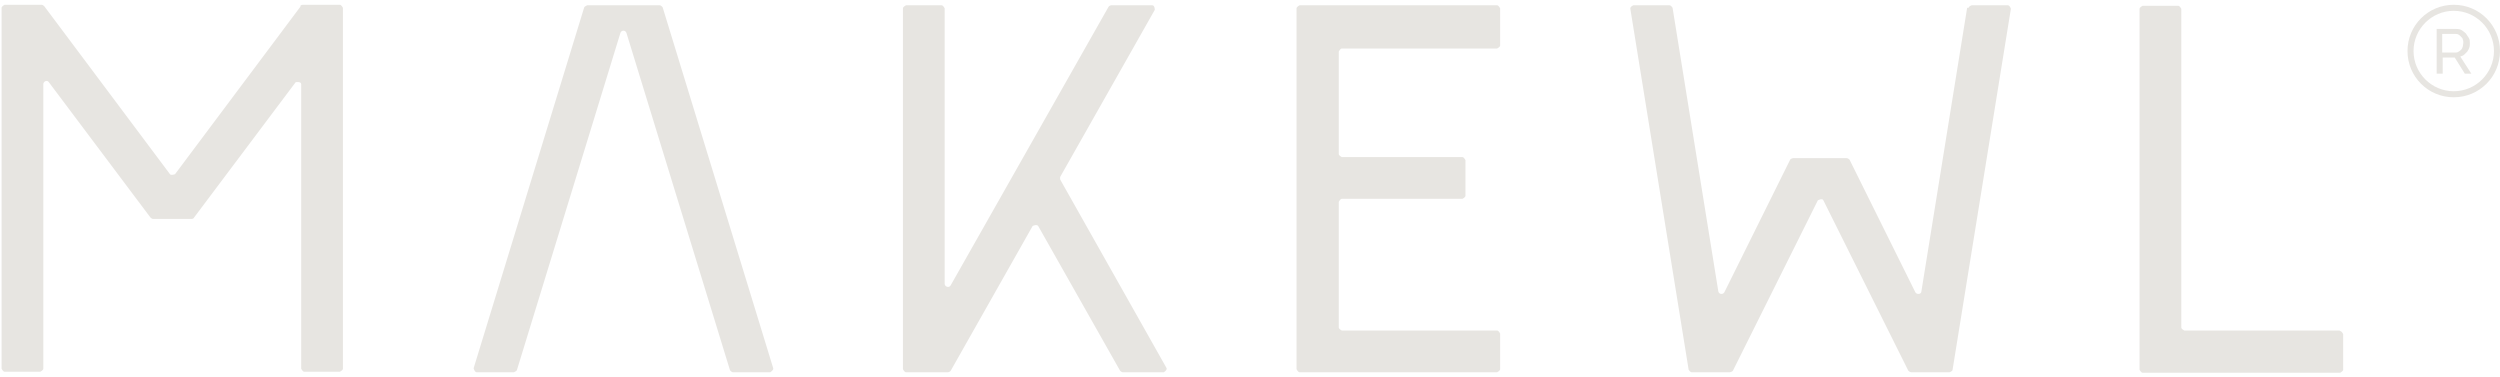
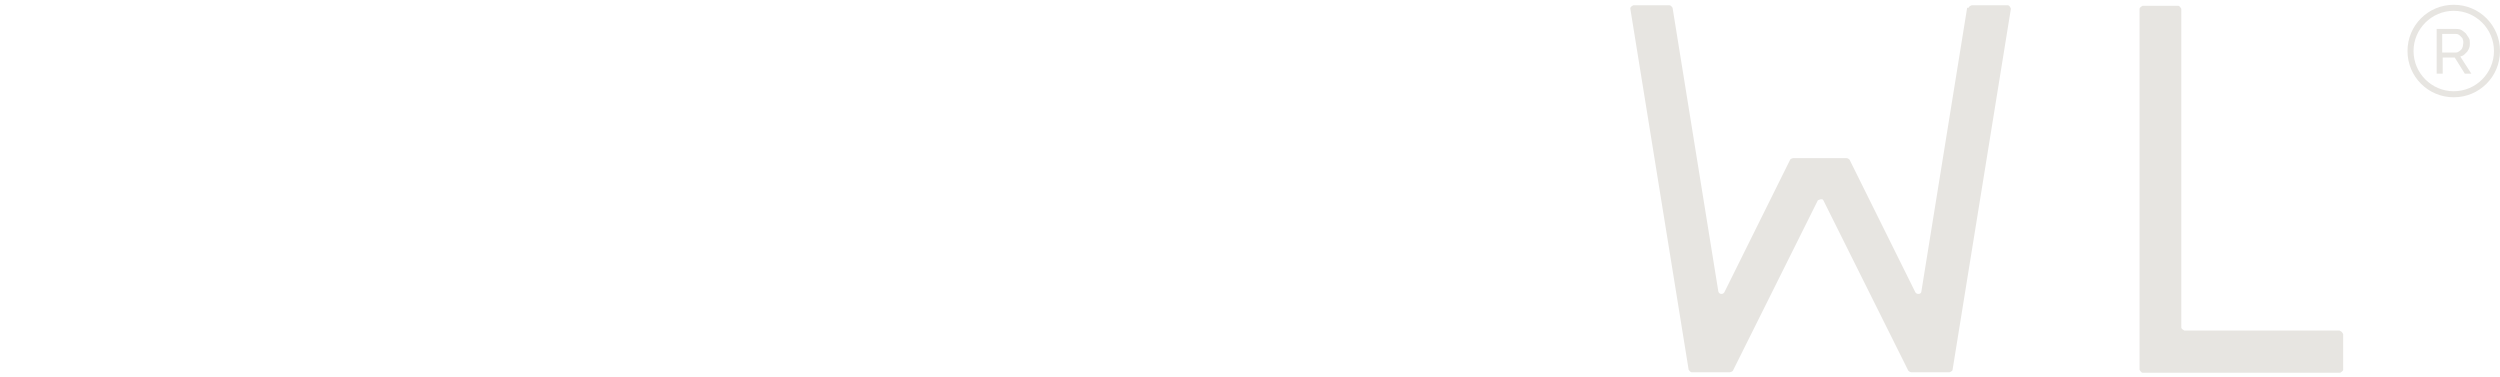
<svg xmlns="http://www.w3.org/2000/svg" width="318" height="48" viewBox="0 0 318 48" fill="none">
  <path d="M297.602 42.044H277.843C277.843 42.044 277.46 41.852 277.46 41.66V1.12C277.46 1.12 277.268 0.737 277.076 0.737H272.536C272.536 0.737 272.152 0.928 272.152 1.12V47.032C272.152 47.032 272.344 47.415 272.536 47.415H297.666C297.666 47.415 298.05 47.223 298.05 47.032V42.492C298.05 42.492 297.858 42.108 297.666 42.108L297.602 42.044Z" fill="#E7E5E1" />
-   <path d="M83.84 0.672H74.696C74.696 0.672 74.376 0.8 74.313 0.928L60.245 46.84C60.245 46.84 60.373 47.351 60.629 47.351H65.361C65.361 47.351 65.68 47.223 65.744 47.095L78.916 4.189C79.044 3.806 79.556 3.806 79.684 4.189L92.856 47.095C92.856 47.095 93.048 47.351 93.24 47.351H97.972C97.972 47.351 98.419 47.095 98.355 46.84L84.288 0.928C84.288 0.928 84.096 0.672 83.904 0.672H83.84Z" fill="#E7E5E1" />
-   <path d="M38.249 0.8L22.263 22.157C22.263 22.157 21.751 22.349 21.623 22.157L5.637 0.8C5.637 0.8 5.446 0.608 5.318 0.608H0.586C0.586 0.608 0.202 0.8 0.202 0.992V46.903C0.202 46.903 0.394 47.287 0.586 47.287H5.126C5.126 47.287 5.51 47.095 5.51 46.903V10.711C5.51 10.328 6.021 10.136 6.213 10.456L19.129 27.657C19.129 27.657 19.321 27.848 19.449 27.848H24.373C24.373 27.848 24.629 27.848 24.693 27.657L37.609 10.456C37.609 10.456 38.312 10.328 38.312 10.711V46.903C38.312 46.903 38.504 47.287 38.696 47.287H43.236C43.236 47.287 43.62 47.095 43.62 46.903V0.992C43.62 0.992 43.428 0.608 43.236 0.608H38.504C38.504 0.608 38.248 0.608 38.185 0.8H38.249Z" fill="#E7E5E1" />
-   <path d="M190.818 5.596V1.056C190.818 1.056 190.627 0.672 190.435 0.672H165.305C165.305 0.672 164.921 0.864 164.921 1.056V46.967C164.921 46.967 165.113 47.351 165.305 47.351H190.435C190.435 47.351 190.818 47.159 190.818 46.967V42.427C190.818 42.427 190.627 42.044 190.435 42.044H170.676C170.676 42.044 170.293 41.852 170.293 41.66V25.674C170.293 25.674 170.484 25.291 170.676 25.291H186.023C186.023 25.291 186.406 25.099 186.406 24.907V20.367C186.406 20.367 186.214 19.983 186.023 19.983H170.676C170.676 19.983 170.293 19.791 170.293 19.6V6.555C170.293 6.555 170.484 6.171 170.676 6.171H190.435C190.435 6.171 190.818 5.98 190.818 5.788V5.596Z" fill="#E7E5E1" />
-   <path d="M148.361 46.776L134.869 22.861C134.869 22.861 134.805 22.605 134.869 22.477L146.89 1.248C146.89 1.248 146.89 0.672 146.571 0.672H141.327C141.327 0.672 141.071 0.736 141.008 0.864L120.929 36.289C120.737 36.672 120.162 36.481 120.162 36.097V1.056C120.162 1.056 119.97 0.672 119.778 0.672H115.238C115.238 0.672 114.854 0.864 114.854 1.056V46.967C114.854 46.967 115.047 47.351 115.238 47.351H120.61C120.61 47.351 120.865 47.287 120.929 47.159L131.352 28.744C131.352 28.744 131.863 28.488 132.055 28.744L142.478 47.159C142.478 47.159 142.67 47.351 142.798 47.351H148.041C148.041 47.351 148.553 47.031 148.361 46.776Z" fill="#E7E5E1" />
  <path d="M250.221 0.992L244.402 37.056C244.402 37.44 243.827 37.504 243.635 37.184L235.258 20.303C235.258 20.303 235.066 20.111 234.875 20.111H228.097C228.097 20.111 227.777 20.175 227.713 20.303L219.336 37.184C219.145 37.504 218.633 37.44 218.569 37.056L212.75 0.992C212.75 0.992 212.558 0.672 212.366 0.672H207.762C207.762 0.672 207.315 0.864 207.379 1.12L214.796 47.031C214.796 47.031 214.988 47.351 215.18 47.351H220.04C220.04 47.351 220.359 47.287 220.423 47.159L231.23 25.482C231.23 25.482 231.805 25.163 231.933 25.482L242.74 47.159C242.74 47.159 242.932 47.351 243.123 47.351H247.983C247.983 47.351 248.367 47.223 248.367 47.031L255.784 1.12C255.784 1.12 255.656 0.672 255.4 0.672H250.796C250.796 0.672 250.413 0.8 250.413 0.992H250.221Z" fill="#E7E5E1" />
  <path d="M309.944 9.369V3.678H312.374C312.374 3.678 312.885 3.678 313.077 3.805C313.269 3.933 313.461 4.061 313.653 4.253C313.781 4.445 313.908 4.637 314.036 4.829C314.164 5.02 314.164 5.276 314.164 5.468C314.164 5.66 314.164 5.852 314.1 6.044C314.036 6.235 313.972 6.363 313.844 6.555C313.717 6.683 313.589 6.811 313.461 6.939C313.333 7.067 313.141 7.131 312.949 7.194L314.356 9.369H313.525L312.246 7.322H310.711V9.369H310.008H309.944ZM310.647 6.683H312.374C312.374 6.683 312.629 6.683 312.757 6.555C312.885 6.491 312.949 6.427 313.077 6.299C313.205 6.171 313.205 6.044 313.269 5.916C313.269 5.788 313.333 5.596 313.333 5.468C313.333 5.34 313.333 5.148 313.269 5.02C313.269 4.893 313.141 4.765 313.013 4.637C312.885 4.509 312.821 4.445 312.693 4.381C312.565 4.317 312.438 4.317 312.31 4.317H310.647V6.683Z" fill="#E7E5E1" />
  <path d="M312.117 12.374C308.856 12.374 306.234 9.752 306.234 6.491C306.234 3.23 308.856 0.608 312.117 0.608C315.378 0.608 318 3.23 318 6.491C318 9.752 315.378 12.374 312.117 12.374ZM312.117 1.376C309.304 1.376 307.002 3.678 307.002 6.491C307.002 9.305 309.304 11.607 312.117 11.607C314.931 11.607 317.233 9.305 317.233 6.491C317.233 3.678 314.931 1.376 312.117 1.376Z" fill="#E7E5E1" />
</svg>